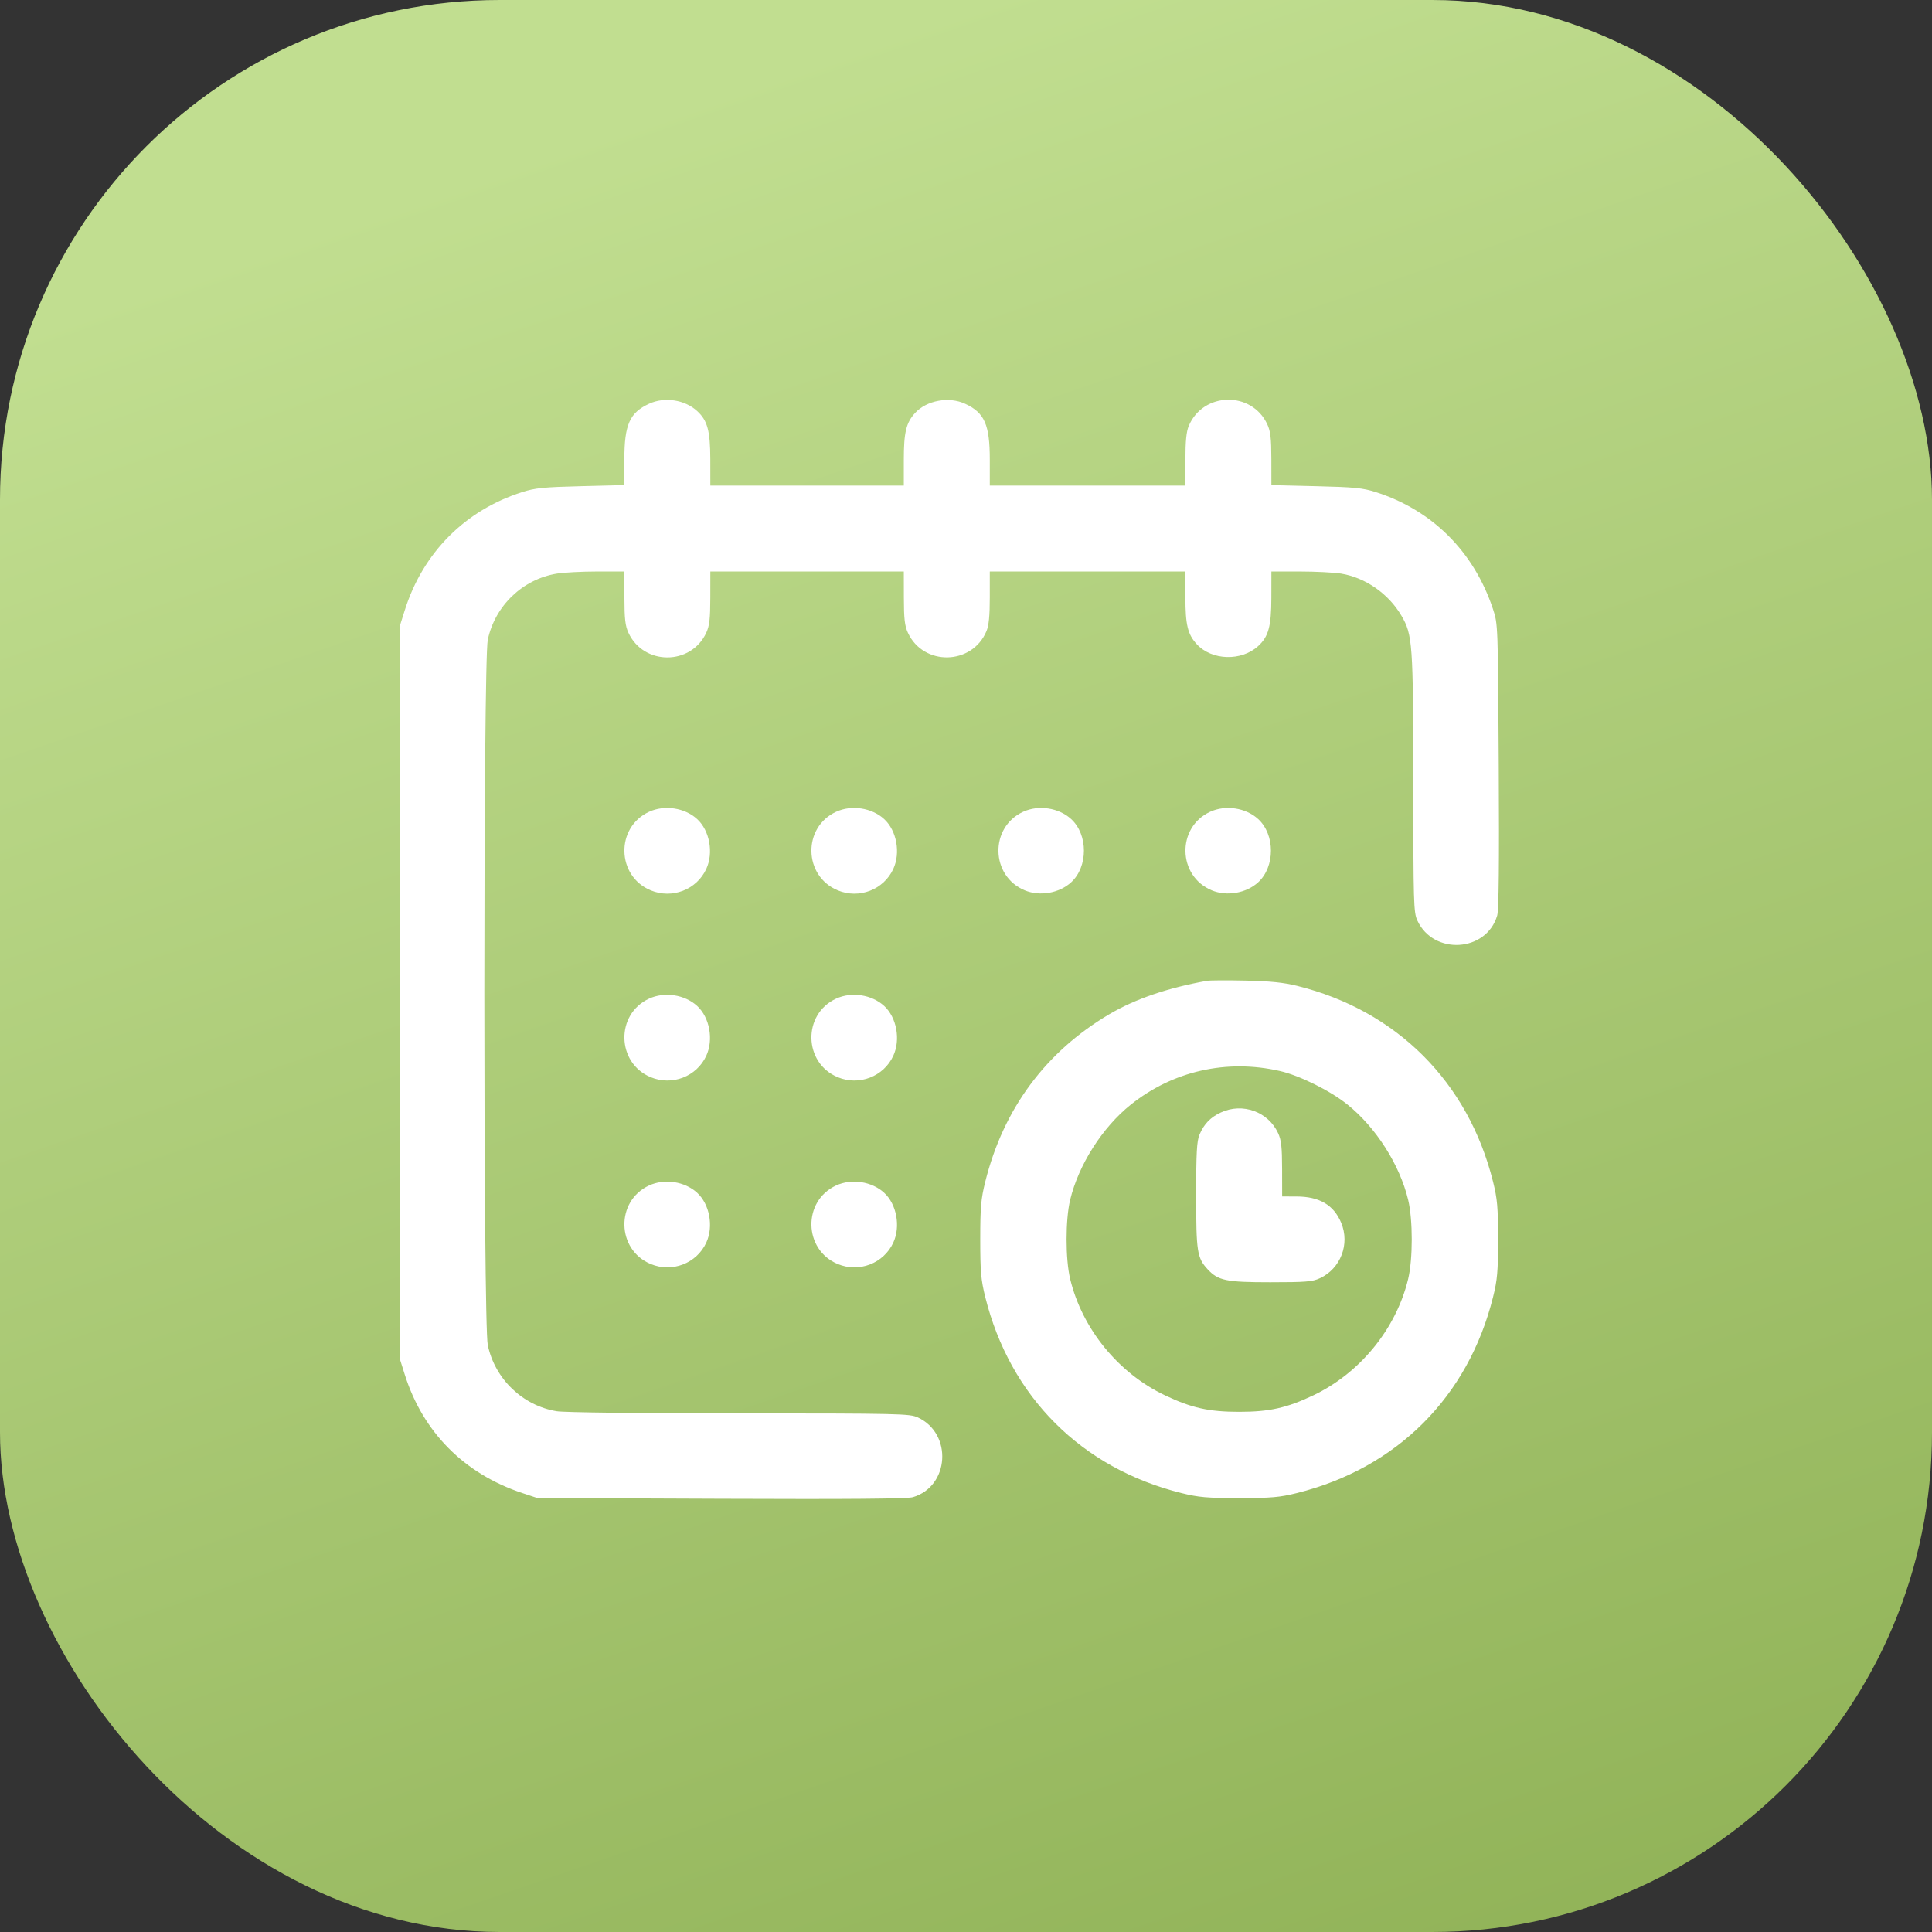
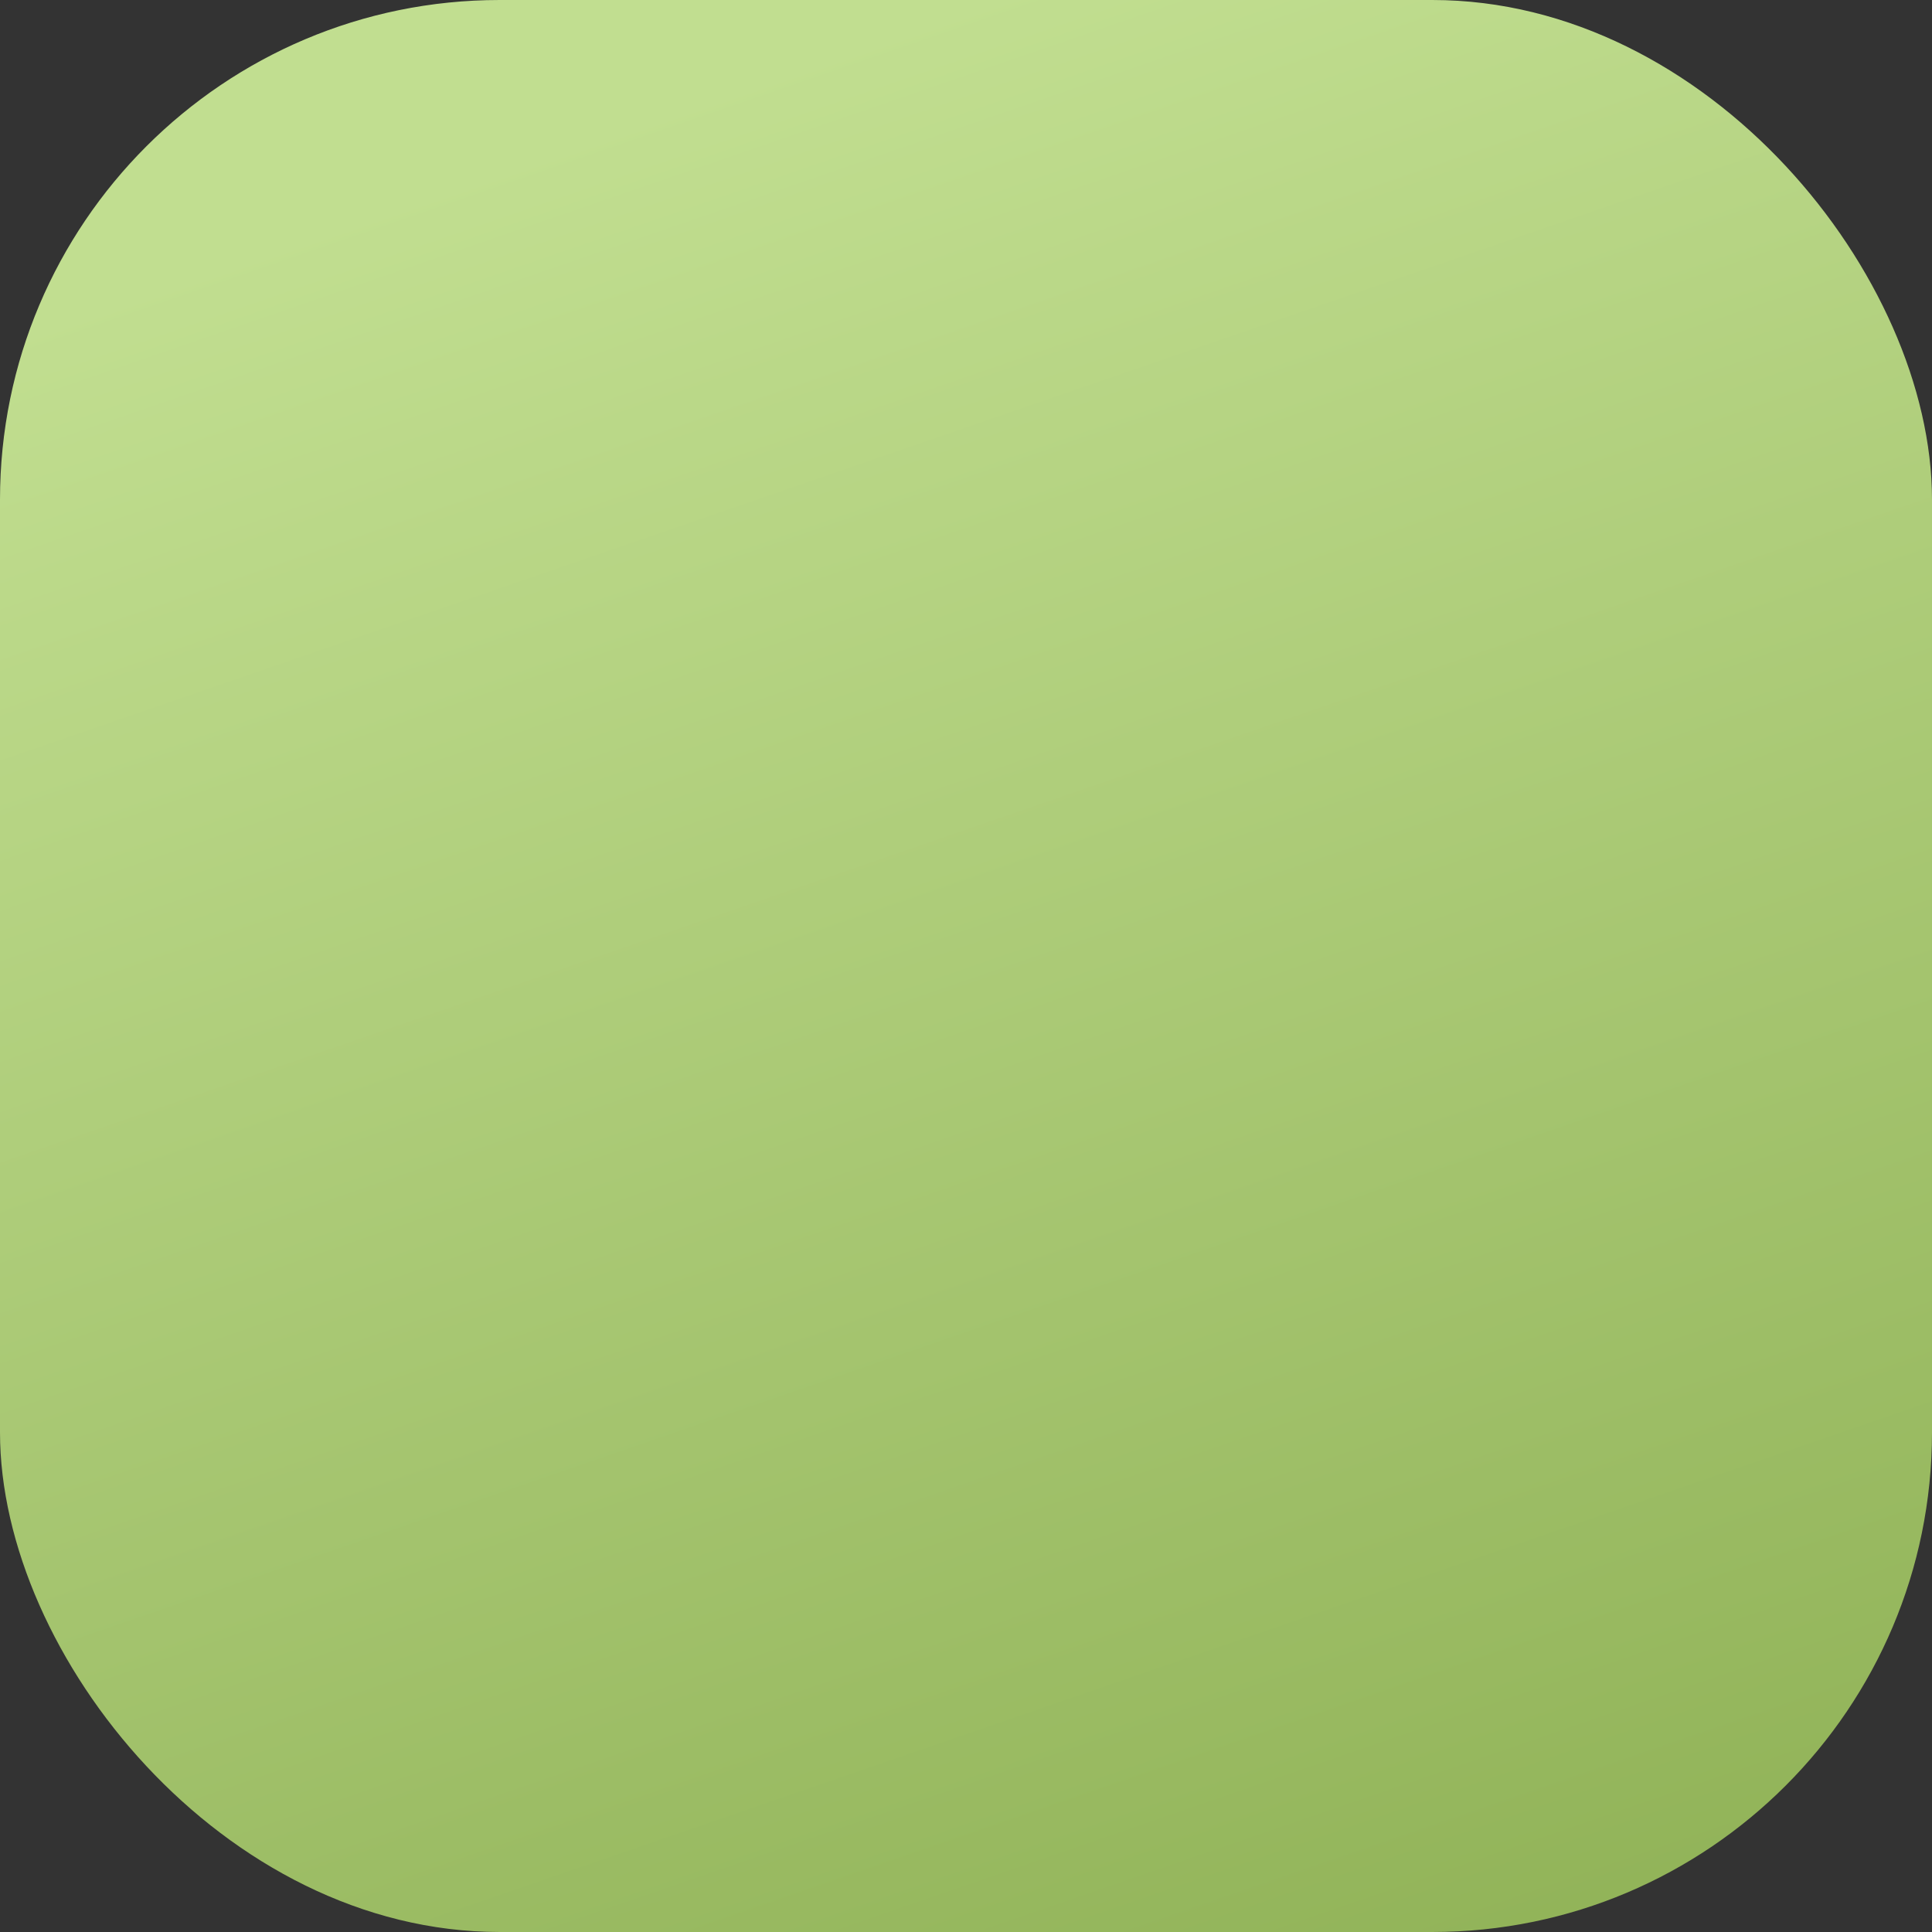
<svg xmlns="http://www.w3.org/2000/svg" width="155" height="155" viewBox="0 0 155 155" fill="none">
  <rect x="0" y="0" width="155" height="155" fill="#333333" stroke="none" />
  <rect width="155" height="155" rx="40.086" fill="url(#paint0_linear_2157_135)" />
-   <path fill-rule="evenodd" clip-rule="evenodd" d="M52.074 32.392C50.515 33.111 50.091 34.068 50.091 36.865V38.918L46.599 39.005C43.62 39.079 42.929 39.149 41.899 39.476C37.319 40.933 33.933 44.337 32.477 48.951L32.069 50.243V79.62V108.997L32.477 110.289C33.931 114.897 37.245 118.236 41.899 119.782L43.106 120.183L57.852 120.243C68.122 120.285 72.791 120.246 73.236 120.116C76.176 119.255 76.439 115.01 73.632 113.716C72.98 113.416 72.194 113.398 59.318 113.393C51.325 113.391 45.27 113.319 44.668 113.221C41.934 112.774 39.712 110.643 39.133 107.915C38.766 106.186 38.766 53.055 39.133 51.325C39.712 48.597 41.934 46.467 44.668 46.02C45.232 45.928 46.683 45.852 47.892 45.851L50.091 45.85L50.095 47.961C50.098 49.643 50.163 50.211 50.417 50.76C51.638 53.403 55.443 53.403 56.663 50.76C56.917 50.211 56.983 49.643 56.986 47.961L56.989 45.85H64.75H72.511L72.515 47.961C72.517 49.643 72.583 50.211 72.837 50.76C74.083 53.457 77.994 53.379 79.142 50.634C79.333 50.178 79.409 49.404 79.409 47.923V45.85H87.256H95.103V47.923C95.103 50.13 95.288 50.894 96.017 51.685C97.221 52.994 99.6 53.063 100.944 51.829C101.77 51.07 101.993 50.251 101.998 47.961L102.001 45.85L104.286 45.851C105.543 45.852 107.033 45.928 107.597 46.02C109.541 46.338 111.401 47.634 112.43 49.389C113.33 50.923 113.377 51.589 113.385 62.821C113.391 72.5 113.412 73.203 113.71 73.848C115.005 76.652 119.25 76.391 120.116 73.453C120.247 73.01 120.285 69.328 120.241 61.443C120.178 50.097 120.177 50.069 119.779 48.865C118.253 44.261 114.906 40.922 110.366 39.476C109.329 39.145 108.653 39.079 105.58 39.005L102.001 38.919L101.998 36.828C101.995 35.164 101.929 34.596 101.675 34.048C100.43 31.351 96.518 31.429 95.37 34.174C95.179 34.63 95.103 35.404 95.103 36.885V38.958H87.256H79.409V36.885C79.409 34.066 78.988 33.112 77.426 32.392C76.13 31.794 74.347 32.12 73.424 33.123C72.696 33.914 72.511 34.678 72.511 36.885V38.958H64.75H56.989L56.986 36.847C56.981 34.557 56.758 33.738 55.932 32.979C54.938 32.066 53.316 31.819 52.074 32.392ZM52.074 65.128C49.375 66.373 49.453 70.281 52.2 71.428C53.917 72.144 55.891 71.386 56.663 69.713C57.261 68.419 56.935 66.637 55.932 65.716C54.938 64.803 53.316 64.556 52.074 65.128ZM67.078 65.128C64.379 66.373 64.457 70.281 67.204 71.428C68.921 72.144 70.894 71.386 71.667 69.713C72.265 68.419 71.939 66.637 70.936 65.716C69.942 64.803 68.32 64.556 67.078 65.128ZM82.082 65.128C79.383 66.373 79.461 70.281 82.209 71.428C83.418 71.933 84.981 71.662 85.94 70.782C87.3 69.533 87.3 66.965 85.94 65.716C84.946 64.803 83.324 64.556 82.082 65.128ZM97.086 65.128C94.387 66.373 94.465 70.281 97.213 71.428C98.422 71.933 99.986 71.662 100.944 70.782C102.304 69.533 102.304 66.965 100.944 65.716C99.95 64.803 98.328 64.556 97.086 65.128ZM96.828 78.689C93.704 79.246 91.067 80.147 89.008 81.362C83.895 84.377 80.503 88.954 79.045 94.808C78.701 96.187 78.643 96.854 78.643 99.434C78.643 102.015 78.701 102.682 79.045 104.061C81.04 112.069 86.768 117.792 94.784 119.785C96.164 120.128 96.832 120.186 99.415 120.186C101.997 120.186 102.665 120.128 104.045 119.785C112.061 117.792 117.789 112.069 119.784 104.061C120.128 102.682 120.186 102.015 120.186 99.434C120.186 96.854 120.128 96.187 119.784 94.808C117.792 86.81 112.057 81.075 104.071 79.094C102.983 78.823 101.915 78.715 99.932 78.671C98.462 78.638 97.065 78.646 96.828 78.689ZM52.074 80.118C49.375 81.363 49.453 85.271 52.2 86.418C53.917 87.134 55.891 86.376 56.663 84.703C57.261 83.409 56.935 81.627 55.932 80.705C54.938 79.793 53.316 79.546 52.074 80.118ZM67.078 80.118C64.379 81.363 64.457 85.271 67.204 86.418C68.921 87.134 70.894 86.376 71.667 84.703C72.265 83.409 71.939 81.627 70.936 80.705C69.942 79.793 68.32 79.546 67.078 80.118ZM102.683 85.924C104.272 86.288 106.721 87.503 108.103 88.615C110.392 90.455 112.292 93.437 112.972 96.255C113.357 97.855 113.357 101.014 112.972 102.614C112.007 106.613 109.107 110.168 105.356 111.949C103.233 112.957 101.835 113.268 99.415 113.268C96.994 113.268 95.596 112.957 93.472 111.949C89.722 110.168 86.822 106.613 85.857 102.614C85.472 101.014 85.472 97.855 85.857 96.255C86.535 93.444 88.442 90.448 90.707 88.634C94.09 85.923 98.408 84.946 102.683 85.924ZM97.949 89.25C97.114 89.635 96.588 90.18 96.232 91.032C96.016 91.549 95.965 92.472 95.965 95.902C95.965 100.425 96.041 100.913 96.879 101.824C97.722 102.74 98.361 102.873 101.915 102.873C104.737 102.873 105.288 102.829 105.882 102.555C107.556 101.783 108.315 99.811 107.598 98.096C107.003 96.674 105.857 95.998 104.028 95.992L102.864 95.989L102.86 93.792C102.857 92.025 102.794 91.46 102.538 90.906C101.743 89.186 99.692 88.446 97.949 89.25ZM52.074 95.108C49.375 96.353 49.453 100.261 52.2 101.408C53.917 102.124 55.891 101.366 56.663 99.693C57.261 98.399 56.935 96.617 55.932 95.695C54.938 94.782 53.316 94.535 52.074 95.108ZM67.078 95.108C64.379 96.353 64.457 100.261 67.204 101.408C68.921 102.124 70.894 101.366 71.667 99.693C72.265 98.399 71.939 96.617 70.936 95.695C69.942 94.782 68.32 94.535 67.078 95.108Z" fill="white" />
  <defs>
    <linearGradient id="paint0_linear_2157_135" x1="77.5" y1="1.59288e-06" x2="130.948" y2="155" gradientUnits="userSpaceOnUse">
      <stop stop-color="#C1DE90" />
      <stop offset="1" stop-color="#91B358" />
    </linearGradient>
  </defs>
</svg>